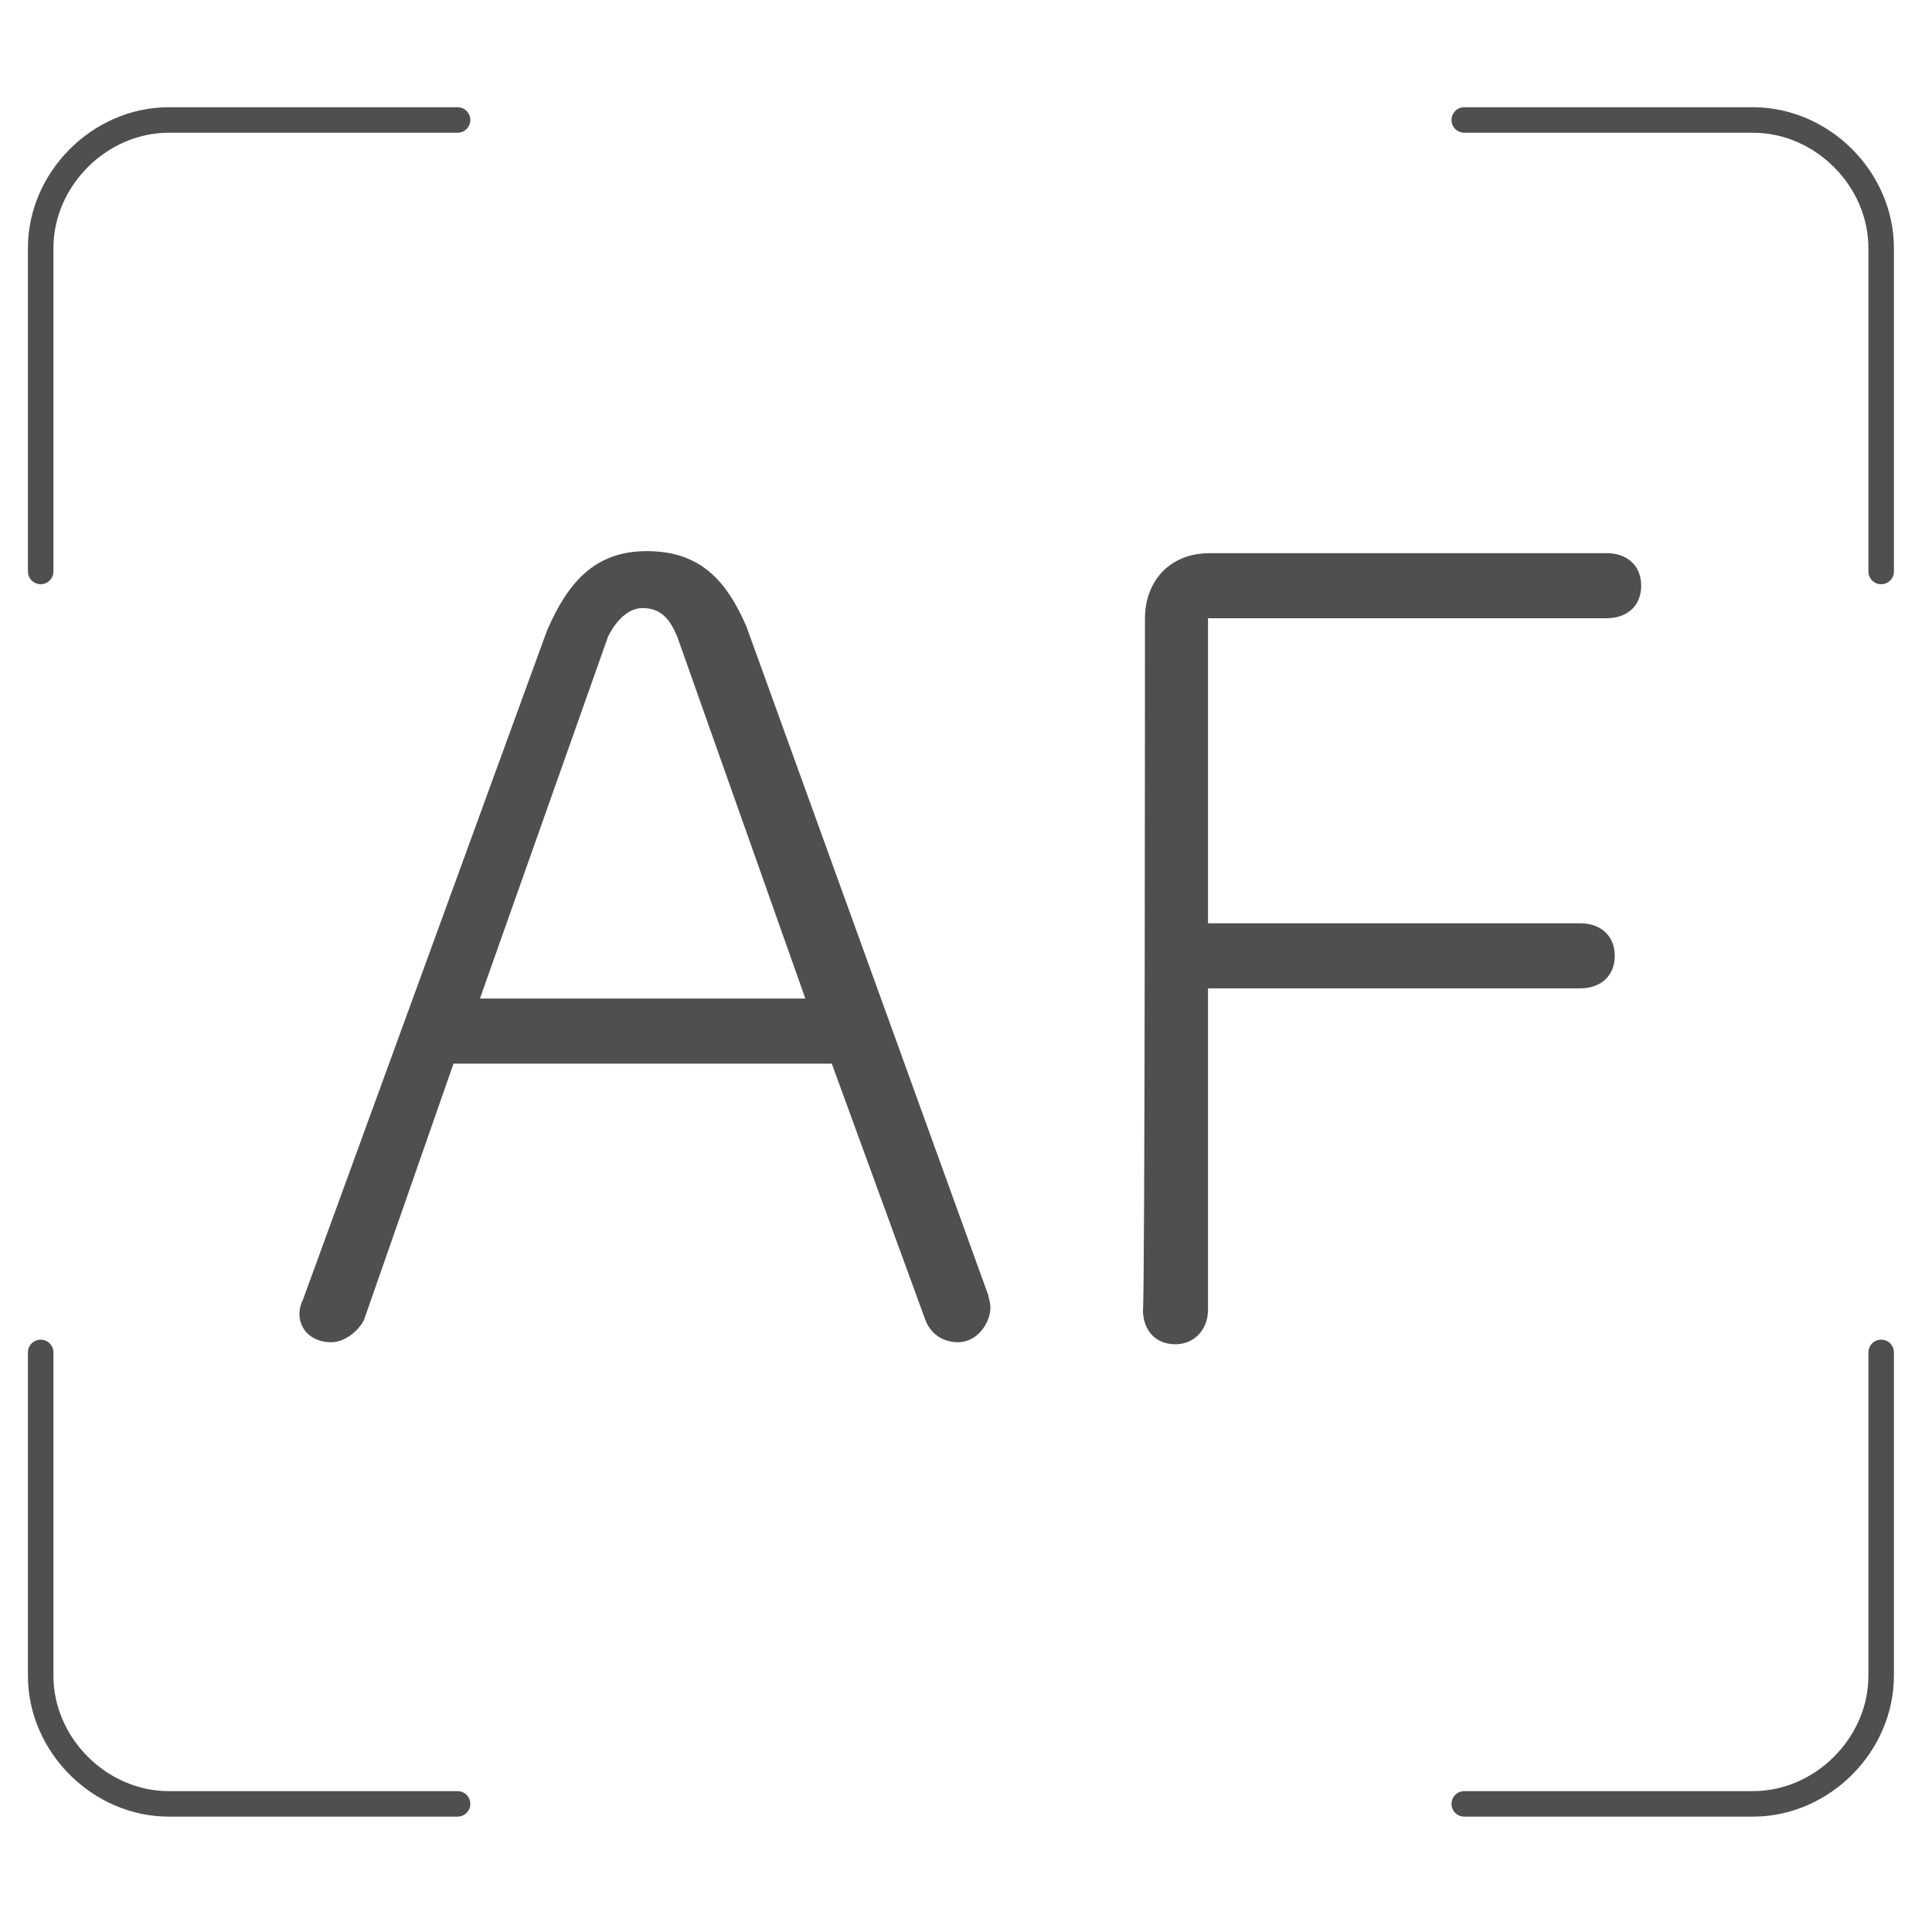
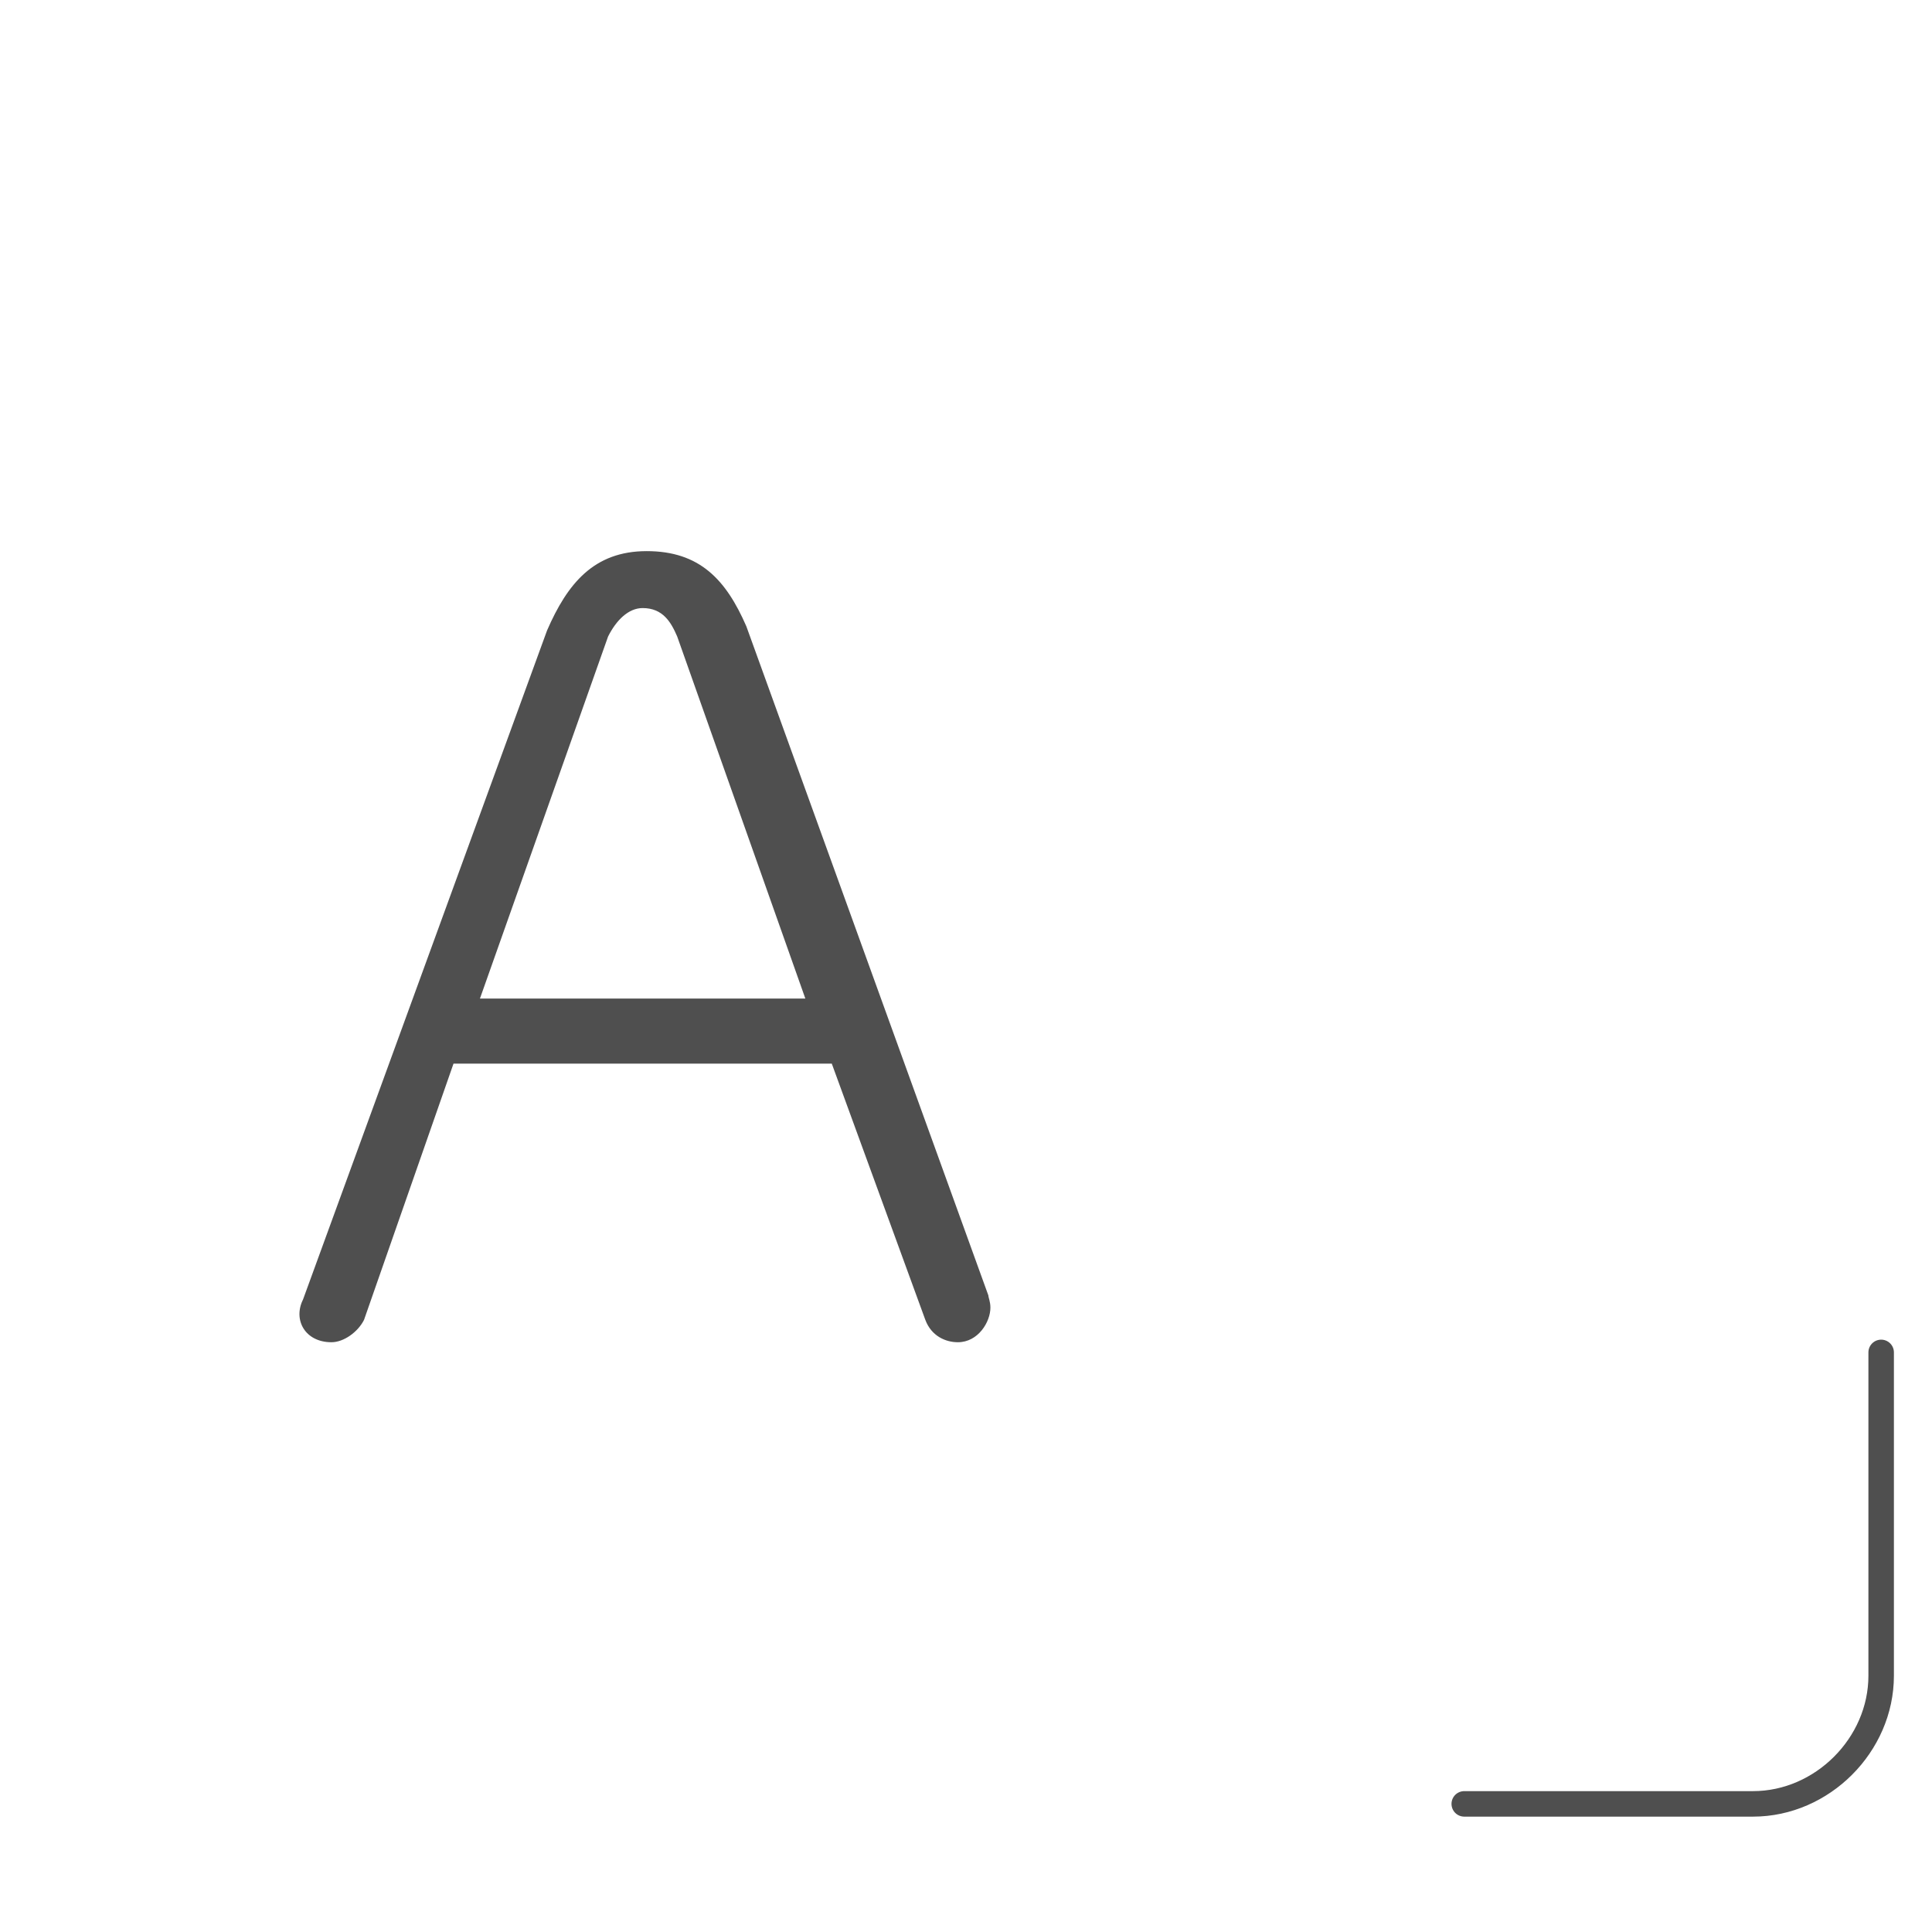
<svg xmlns="http://www.w3.org/2000/svg" version="1.1" id="Warstwa_1" x="0px" y="0px" viewBox="0 0 95 95" style="enable-background:new 0 0 95 95;" xml:space="preserve">
  <style type="text/css">
	.st0{display:none;}
	.st1{display:inline;fill:none;stroke:#4F4F4F;stroke-width:1.254;stroke-linecap:round;stroke-linejoin:round;}
	.st2{fill:none;stroke:#4F4F4F;stroke-width:1.254;stroke-linecap:round;stroke-linejoin:round;}
	.st3{fill:#4F4F4F;}
</style>
  <g id="Warstwa_1_1_" class="st0">
    <path class="st1" d="M19.4,30.8c0.2-0.4,0.8-2.1,2.5-3c2.6-1.4,5.2,0,5.4,0.2c5.1,2.5,10.1,5.1,15.2,7.6c1.1,0.6,1.9,1.7,1.9,3V45   c0,0.8-0.3,1.6-0.8,2.3L41,50.2c-0.4,0.5-0.4,1.2,0.1,1.6l2.2,1.9c0.7,0.6,1.1,1.5,1.1,2.5V65c0,3.9-4,6.6-7.6,5.1L21.7,64   c-0.4-0.1-1.5-0.6-2.1-1.9c-1-1.9-0.2-3.6-0.2-3.9" />
-     <line class="st1" x1="30.3" y1="46.9" x2="40.7" y2="50.9" />
    <path class="st1" d="M52.7,71.9V37.4c0-1.2,0.7-2.3,1.9-2.7l14.2-5.3c4.5-1.7,9.2,1.6,9.2,6.3V58c0,2.4-1.4,4.7-3.6,5.8L55,73.3   C53.9,73.7,52.7,73,52.7,71.9z" />
  </g>
-   <path id="XMLID_60_" class="st2" d="M72,5.9h14.2c3.4,0,6.3,2.9,6.3,6.3v15.9" />
-   <path id="XMLID_59_" class="st2" d="M22.5,5.9H8.3C4.9,5.9,2,8.8,2,12.2v15.9" />
  <path id="XMLID_58_" class="st2" d="M72,88.7h14.2c3.4,0,6.3-2.9,6.3-6.3V66.5" />
-   <path id="XMLID_57_" class="st2" d="M22.5,88.7H8.3c-3.4,0-6.3-2.9-6.3-6.3V66.5" />
  <g>
    <path class="st3" d="M47.1,66c-0.6,0-1.3-0.3-1.6-1.1l-4.6-12.6H22.3l-4.4,12.6c-0.3,0.6-1,1.1-1.6,1.1c-1.3,0-1.9-1.1-1.4-2.1   l12-32.9c1-2.3,2.3-3.9,4.9-3.9s3.9,1.4,4.9,3.7l11.9,32.9c0,0.1,0.1,0.3,0.1,0.6C48.7,65,48.1,66,47.1,66z M23.6,49.1h16   l-6.3-17.8c-0.3-0.7-0.7-1.4-1.7-1.4c-0.7,0-1.3,0.6-1.7,1.4L23.6,49.1z" />
-     <path class="st3" d="M56.3,30.4c0-1.7,1.1-3.2,3.2-3.2h19.5c1,0,1.7,0.6,1.7,1.6c0,1-0.7,1.6-1.7,1.6H59.4v15h18.3   c1,0,1.7,0.6,1.7,1.6c0,1-0.7,1.6-1.7,1.6H59.4v15.8c0,1-0.7,1.7-1.6,1.7c-1,0-1.6-0.7-1.6-1.7C56.3,64.3,56.3,30.4,56.3,30.4z" />
  </g>
</svg>